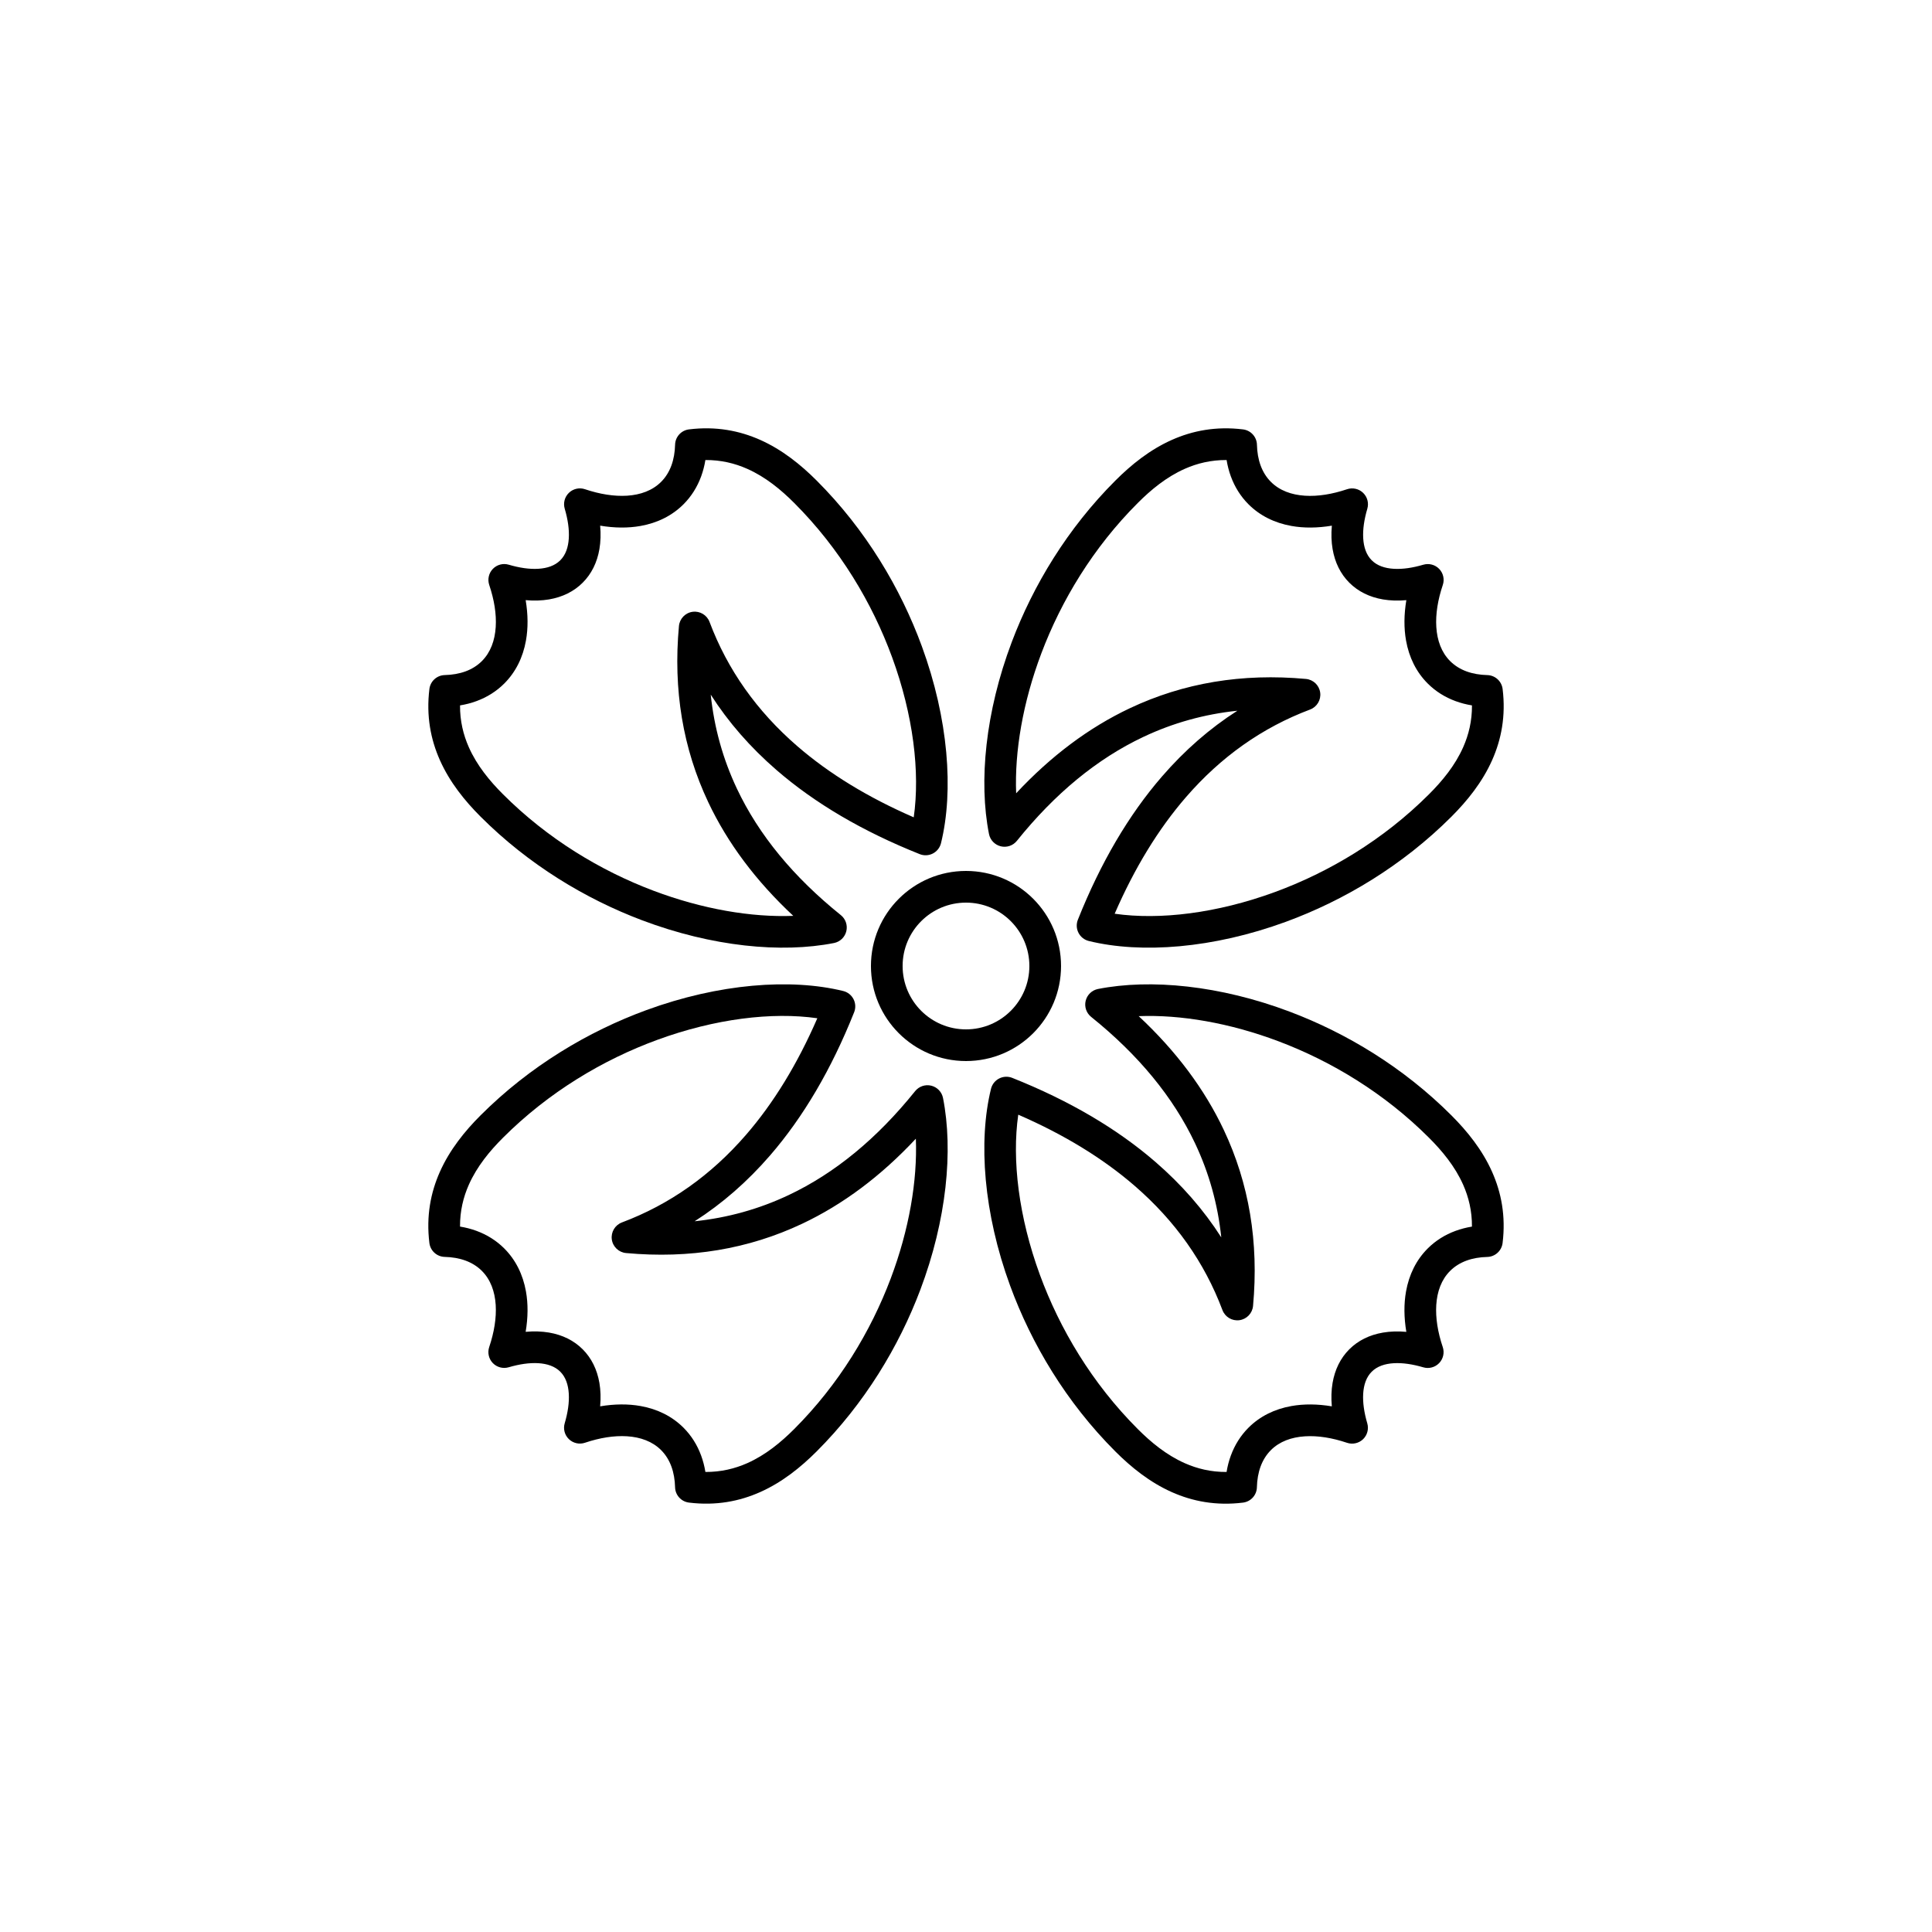
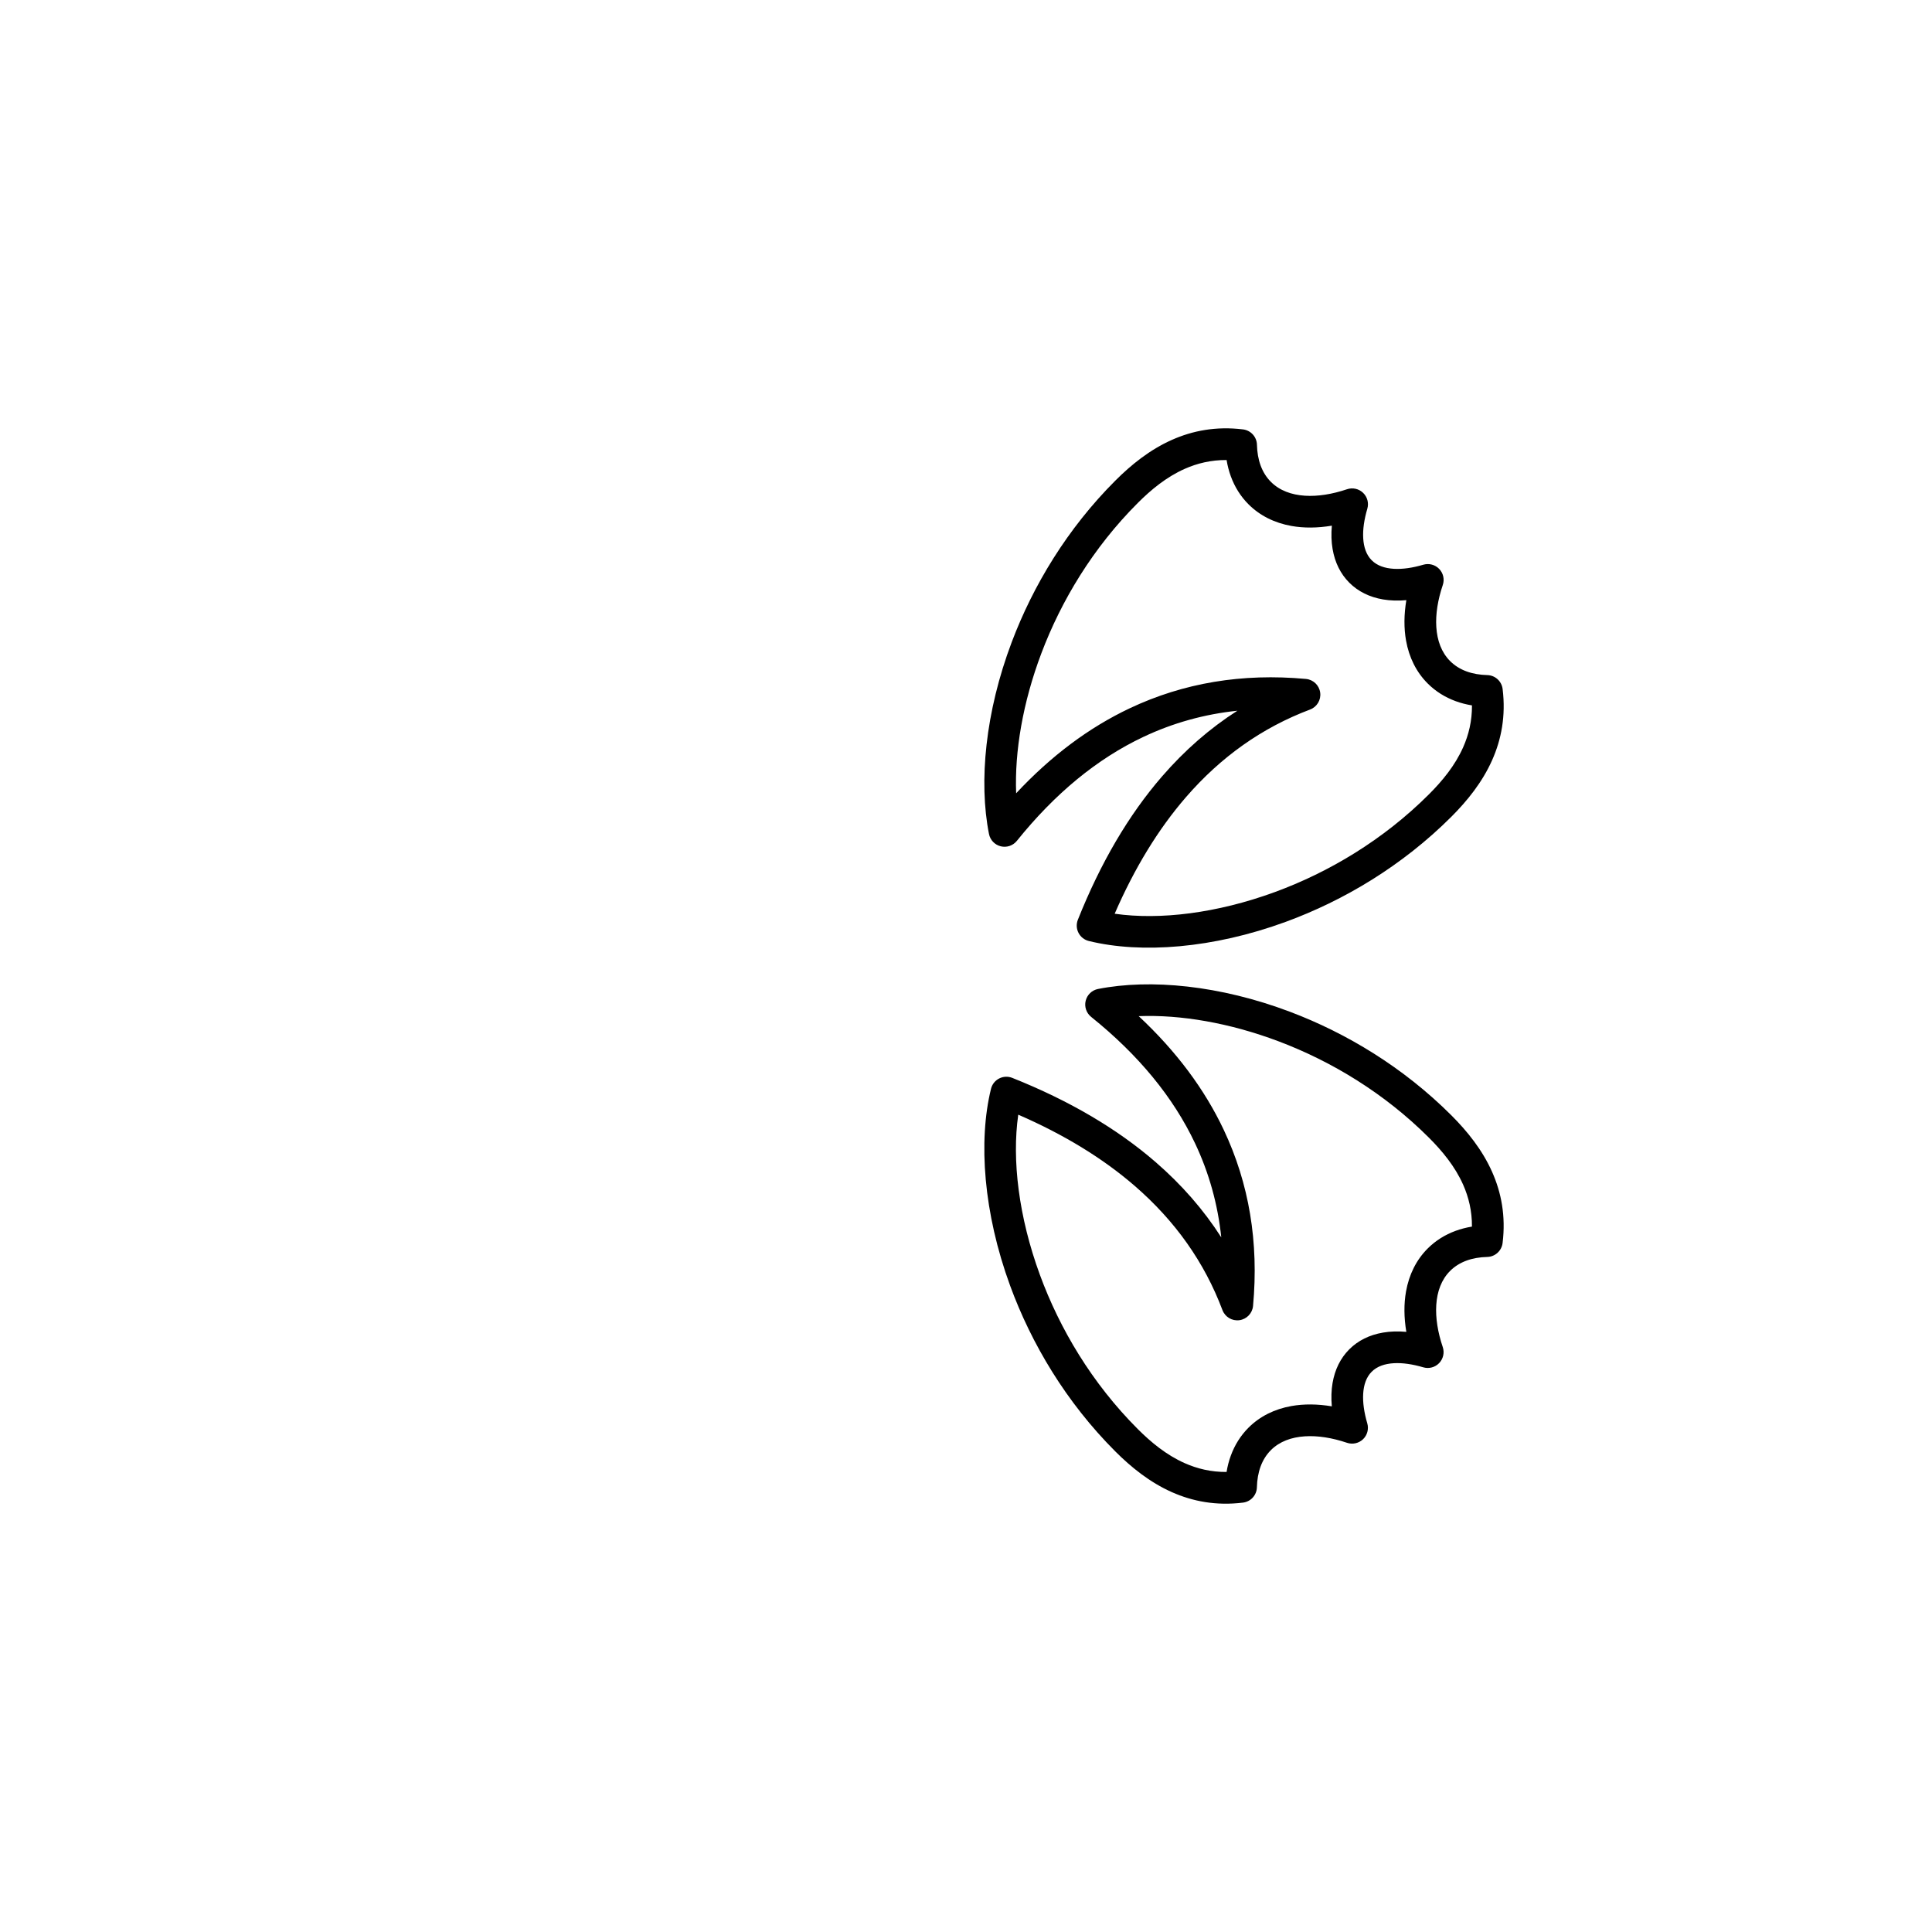
<svg xmlns="http://www.w3.org/2000/svg" fill="#000000" width="800px" height="800px" version="1.1" viewBox="144 144 512 512">
  <g>
    <path d="m471.91 332.35c-8.754 0.918-17.059 3.227-24.906 6.938-12.273 5.797-23.434 15-33.523 27.547-1.023 1.27-2.688 1.836-4.273 1.445s-2.801-1.66-3.117-3.262c-2.754-13.93-0.957-32.344 6.023-50.84 5.668-15.02 14.742-30.094 27.477-42.824 4.18-4.184 9.117-8.18 14.98-10.785 5.441-2.418 11.668-3.656 18.848-2.773 2.062 0.254 3.633 1.984 3.684 4.062 0.047 1.977 0.359 3.828 0.973 5.504 0.605 1.648 1.504 3.117 2.727 4.34 2.301 2.301 5.449 3.438 9.023 3.668 3.43 0.219 7.227-0.395 11.16-1.719 1.484-0.496 3.121-0.129 4.25 0.957 1.129 1.086 1.559 2.707 1.117 4.211-0.832 2.828-1.227 5.481-1.086 7.848 0.145 2.344 0.809 4.371 2.254 5.816 1.449 1.445 3.473 2.109 5.816 2.254 2.367 0.145 5.023-0.25 7.856-1.082 1.5-0.441 3.125-0.012 4.211 1.117 1.082 1.129 1.453 2.766 0.953 4.25-1.324 3.93-1.938 7.727-1.719 11.156 0.227 3.574 1.363 6.723 3.664 9.023 1.227 1.223 2.695 2.121 4.34 2.727 1.676 0.613 3.531 0.926 5.504 0.977 2.082 0.051 3.809 1.617 4.062 3.684 0.883 7.176-0.355 13.406-2.773 18.848-2.606 5.859-6.602 10.797-10.781 14.98-13.051 13.047-28.562 22.254-43.949 27.891-19.211 7.035-38.238 8.48-52.16 5.066-1.18-0.289-2.176-1.078-2.731-2.156-0.559-1.082-0.617-2.348-0.168-3.477 6.027-15.129 13.469-27.773 22.281-37.953 6.019-6.953 12.68-12.766 19.984-17.438zm44.789-29.301c-2.207 0.195-4.285 0.129-6.191-0.195-3.562-0.605-6.586-2.098-8.926-4.434-2.336-2.336-3.824-5.359-4.43-8.922-0.328-1.906-0.395-3.984-0.195-6.191-3.809 0.637-7.434 0.664-10.719 0.074-4.461-0.797-8.344-2.711-11.375-5.742-2.086-2.086-3.641-4.578-4.672-7.387-0.504-1.371-0.879-2.824-1.129-4.34-4.113-0.027-7.789 0.867-11.086 2.332-4.887 2.172-8.965 5.559-12.449 9.047-11.848 11.844-20.285 25.879-25.559 39.855-4.918 13.027-7.106 26.004-6.676 37.082 9.258-9.922 19.309-17.426 30.121-22.535 14.223-6.719 29.777-9.324 46.68-7.766 1.949 0.18 3.512 1.68 3.773 3.621 0.262 1.938-0.852 3.801-2.684 4.488-12.652 4.758-23.617 12.512-32.91 23.246-7.324 8.461-13.605 18.754-18.871 30.867 12.004 1.715 27.137-0.133 42.41-5.727 14.32-5.246 28.758-13.805 40.902-25.945 3.484-3.488 6.875-7.562 9.043-12.453 1.465-3.297 2.363-6.969 2.332-11.086-1.516-0.246-2.969-0.625-4.34-1.129-2.809-1.031-5.297-2.586-7.387-4.672-3.031-3.031-4.945-6.91-5.742-11.375-0.586-3.285-0.562-6.906 0.078-10.715z" fill-rule="evenodd" />
-     <path d="m332.35 328.09c0.918 8.754 3.227 17.059 6.938 24.91 5.797 12.273 15 23.43 27.547 33.52 1.27 1.023 1.836 2.691 1.445 4.273-0.391 1.586-1.66 2.801-3.262 3.117-13.93 2.754-32.344 0.961-50.84-6.019-15.02-5.672-30.094-14.746-42.824-27.477-4.184-4.184-8.18-9.121-10.785-14.984-2.418-5.441-3.656-11.668-2.773-18.844 0.254-2.066 1.984-3.633 4.062-3.684 1.977-0.051 3.828-0.363 5.504-0.977 1.648-0.605 3.117-1.504 4.34-2.727 2.301-2.301 3.438-5.449 3.668-9.023 0.219-3.43-0.395-7.227-1.719-11.16-0.496-1.484-0.129-3.121 0.957-4.25 1.086-1.129 2.707-1.559 4.211-1.113 2.828 0.832 5.481 1.227 7.848 1.082 2.344-0.145 4.371-0.809 5.816-2.254 1.445-1.445 2.109-3.473 2.254-5.816 0.145-2.367-0.25-5.023-1.082-7.856-0.441-1.5-0.012-3.121 1.117-4.207 1.129-1.086 2.766-1.453 4.25-0.953 3.93 1.32 7.727 1.934 11.156 1.719 3.574-0.23 6.723-1.367 9.023-3.668 1.223-1.223 2.121-2.691 2.727-4.34 0.613-1.676 0.926-3.531 0.977-5.504 0.051-2.078 1.617-3.809 3.684-4.062 7.176-0.883 13.406 0.355 18.848 2.773 5.859 2.606 10.797 6.602 14.98 10.785 13.047 13.047 22.254 28.559 27.891 43.949 7.035 19.207 8.48 38.234 5.066 52.156-0.289 1.18-1.078 2.176-2.156 2.734-1.082 0.555-2.348 0.617-3.477 0.168-15.129-6.031-27.773-13.473-37.953-22.285-6.953-6.019-12.766-12.68-17.438-19.984zm-29.301-44.789c0.195 2.207 0.129 4.285-0.195 6.195-0.605 3.562-2.098 6.586-4.434 8.922-2.336 2.336-5.359 3.824-8.922 4.434-1.906 0.324-3.984 0.391-6.191 0.195 0.637 3.809 0.664 7.43 0.074 10.715-0.797 4.465-2.711 8.344-5.742 11.375-2.086 2.086-4.578 3.644-7.387 4.672-1.371 0.504-2.824 0.883-4.34 1.129-0.027 4.113 0.867 7.789 2.332 11.086 2.172 4.891 5.559 8.965 9.047 12.453 11.844 11.844 25.879 20.281 39.855 25.559 13.027 4.918 26.004 7.102 37.082 6.676-9.922-9.262-17.426-19.312-22.535-30.125-6.719-14.223-9.324-29.777-7.766-46.68 0.18-1.945 1.68-3.512 3.621-3.773 1.938-0.262 3.801 0.852 4.488 2.684 4.758 12.652 12.512 23.617 23.246 32.91 8.461 7.324 18.754 13.605 30.867 18.871 1.715-12.004-0.133-27.137-5.727-42.41-5.246-14.32-13.805-28.758-25.945-40.898-3.488-3.488-7.562-6.875-12.453-9.047-3.297-1.465-6.969-2.359-11.086-2.332-0.246 1.516-0.625 2.969-1.129 4.344-1.031 2.805-2.586 5.297-4.672 7.383-3.031 3.031-6.91 4.945-11.375 5.742-3.285 0.59-6.906 0.562-10.715-0.078z" fill-rule="evenodd" />
-     <path d="m328.09 467.65c8.754-0.918 17.059-3.231 24.91-6.941 12.273-5.797 23.43-15 33.52-27.547 1.023-1.27 2.691-1.836 4.273-1.445 1.586 0.391 2.801 1.664 3.117 3.262 2.754 13.93 0.961 32.348-6.019 50.84-5.672 15.02-14.746 30.094-27.477 42.828-4.184 4.18-9.121 8.176-14.984 10.781-5.441 2.418-11.668 3.656-18.844 2.773-2.066-0.254-3.633-1.984-3.684-4.062-0.051-1.973-0.363-3.828-0.977-5.504-0.605-1.645-1.504-3.113-2.727-4.34-2.301-2.301-5.449-3.438-9.023-3.668-3.43-0.215-7.227 0.395-11.16 1.719-1.484 0.5-3.121 0.129-4.25-0.957s-1.559-2.707-1.113-4.207c0.832-2.832 1.227-5.484 1.082-7.852-0.145-2.344-0.809-4.367-2.254-5.816-1.445-1.445-3.473-2.109-5.816-2.254-2.367-0.141-5.023 0.25-7.856 1.082-1.5 0.441-3.121 0.012-4.207-1.113-1.086-1.129-1.453-2.769-0.953-4.254 1.32-3.93 1.934-7.727 1.719-11.156-0.23-3.574-1.367-6.723-3.668-9.023-1.223-1.223-2.691-2.121-4.34-2.727-1.676-0.613-3.531-0.926-5.504-0.977-2.078-0.051-3.809-1.617-4.062-3.684-0.883-7.176 0.355-13.402 2.773-18.844 2.606-5.863 6.602-10.801 10.785-14.98 13.047-13.051 28.559-22.258 43.949-27.895 19.207-7.035 38.234-8.477 52.156-5.062 1.18 0.289 2.176 1.074 2.734 2.152 0.555 1.082 0.617 2.348 0.168 3.477-6.031 15.133-13.473 27.773-22.285 37.953-6.019 6.953-12.68 12.766-19.984 17.441zm-44.789 29.297c2.207-0.195 4.285-0.129 6.195 0.195 3.562 0.609 6.586 2.098 8.922 4.434 2.336 2.34 3.824 5.363 4.434 8.922 0.324 1.906 0.391 3.984 0.195 6.195 3.809-0.641 7.43-0.668 10.715-0.078 4.465 0.797 8.344 2.711 11.375 5.742 2.086 2.09 3.644 4.578 4.672 7.387 0.504 1.371 0.883 2.824 1.129 4.34 4.113 0.027 7.789-0.867 11.086-2.328 4.891-2.172 8.965-5.562 12.453-9.047 11.844-11.848 20.281-25.879 25.559-39.855 4.918-13.031 7.102-26.008 6.676-37.086-9.262 9.922-19.312 17.426-30.125 22.535-14.223 6.719-29.777 9.324-46.68 7.769-1.945-0.18-3.512-1.684-3.773-3.621-0.262-1.941 0.852-3.801 2.684-4.492 12.652-4.758 23.617-12.512 32.91-23.246 7.324-8.461 13.605-18.754 18.871-30.863-12.004-1.719-27.137 0.129-42.41 5.723-14.32 5.246-28.758 13.809-40.898 25.949-3.488 3.484-6.875 7.562-9.047 12.449-1.465 3.297-2.359 6.973-2.332 11.086 1.516 0.246 2.969 0.625 4.344 1.129 2.805 1.031 5.297 2.586 7.383 4.672 3.031 3.031 4.945 6.914 5.742 11.375 0.59 3.285 0.562 6.906-0.078 10.715z" fill-rule="evenodd" />
    <path d="m467.65 471.91c-0.918-8.754-3.231-17.059-6.941-24.906-5.797-12.273-15-23.434-27.547-33.523-1.27-1.023-1.836-2.688-1.445-4.273s1.664-2.801 3.262-3.117c13.93-2.754 32.348-0.957 50.84 6.023 15.02 5.668 30.094 14.742 42.828 27.477 4.18 4.18 8.176 9.117 10.781 14.98 2.418 5.441 3.656 11.668 2.773 18.848-0.254 2.062-1.984 3.633-4.062 3.684-1.973 0.047-3.828 0.359-5.504 0.973-1.645 0.605-3.113 1.504-4.34 2.727-2.301 2.301-3.438 5.449-3.668 9.023-0.215 3.43 0.395 7.227 1.719 11.16 0.5 1.484 0.129 3.121-0.957 4.25-1.086 1.129-2.707 1.559-4.207 1.117-2.832-0.832-5.484-1.227-7.852-1.086-2.344 0.145-4.367 0.809-5.816 2.254-1.445 1.449-2.109 3.473-2.254 5.816-0.141 2.367 0.25 5.023 1.082 7.856 0.441 1.5 0.012 3.125-1.113 4.211-1.129 1.082-2.769 1.453-4.254 0.953-3.93-1.324-7.727-1.938-11.156-1.719-3.574 0.227-6.723 1.363-9.023 3.664-1.223 1.227-2.121 2.695-2.727 4.34-0.613 1.676-0.926 3.531-0.977 5.504-0.051 2.082-1.617 3.809-3.684 4.062-7.176 0.883-13.402-0.355-18.844-2.773-5.863-2.606-10.801-6.602-14.98-10.781-13.051-13.051-22.258-28.562-27.895-43.949-7.035-19.211-8.477-38.238-5.062-52.16 0.289-1.18 1.074-2.176 2.152-2.731 1.082-0.559 2.348-0.617 3.477-0.168 15.133 6.027 27.773 13.469 37.953 22.281 6.953 6.019 12.766 12.68 17.441 19.984zm29.297 44.789c-0.195-2.207-0.129-4.285 0.195-6.191 0.609-3.562 2.098-6.586 4.434-8.926 2.34-2.336 5.363-3.824 8.922-4.43 1.906-0.328 3.984-0.395 6.195-0.195-0.641-3.809-0.668-7.434-0.078-10.719 0.797-4.461 2.711-8.344 5.742-11.375 2.09-2.086 4.578-3.641 7.387-4.672 1.371-0.504 2.824-0.879 4.34-1.129 0.027-4.113-0.867-7.789-2.328-11.086-2.172-4.887-5.562-8.965-9.047-12.449-11.848-11.848-25.879-20.285-39.855-25.559-13.031-4.918-26.008-7.106-37.086-6.676 9.922 9.258 17.426 19.309 22.535 30.121 6.719 14.223 9.324 29.777 7.769 46.68-0.18 1.949-1.684 3.512-3.621 3.773-1.941 0.262-3.801-0.852-4.492-2.684-4.758-12.652-12.512-23.617-23.246-32.91-8.461-7.324-18.754-13.605-30.863-18.871-1.719 12.004 0.129 27.137 5.723 42.41 5.246 14.32 13.809 28.758 25.949 40.902 3.484 3.484 7.562 6.875 12.449 9.043 3.297 1.465 6.973 2.363 11.086 2.332 0.246-1.516 0.625-2.969 1.129-4.34 1.031-2.809 2.586-5.297 4.672-7.387 3.031-3.031 6.914-4.945 11.375-5.742 3.285-0.586 6.906-0.562 10.715 0.078z" fill-rule="evenodd" />
-     <path d="m400 374.81c-13.914 0-25.191 11.277-25.191 25.191 0 13.91 11.277 25.188 25.191 25.188 13.91 0 25.188-11.277 25.188-25.188 0-13.914-11.277-25.191-25.188-25.191zm0 8.395c9.273 0 16.793 7.519 16.793 16.797 0 9.273-7.519 16.793-16.793 16.793-9.277 0-16.797-7.519-16.797-16.793 0-9.277 7.519-16.797 16.797-16.797z" />
  </g>
</svg>